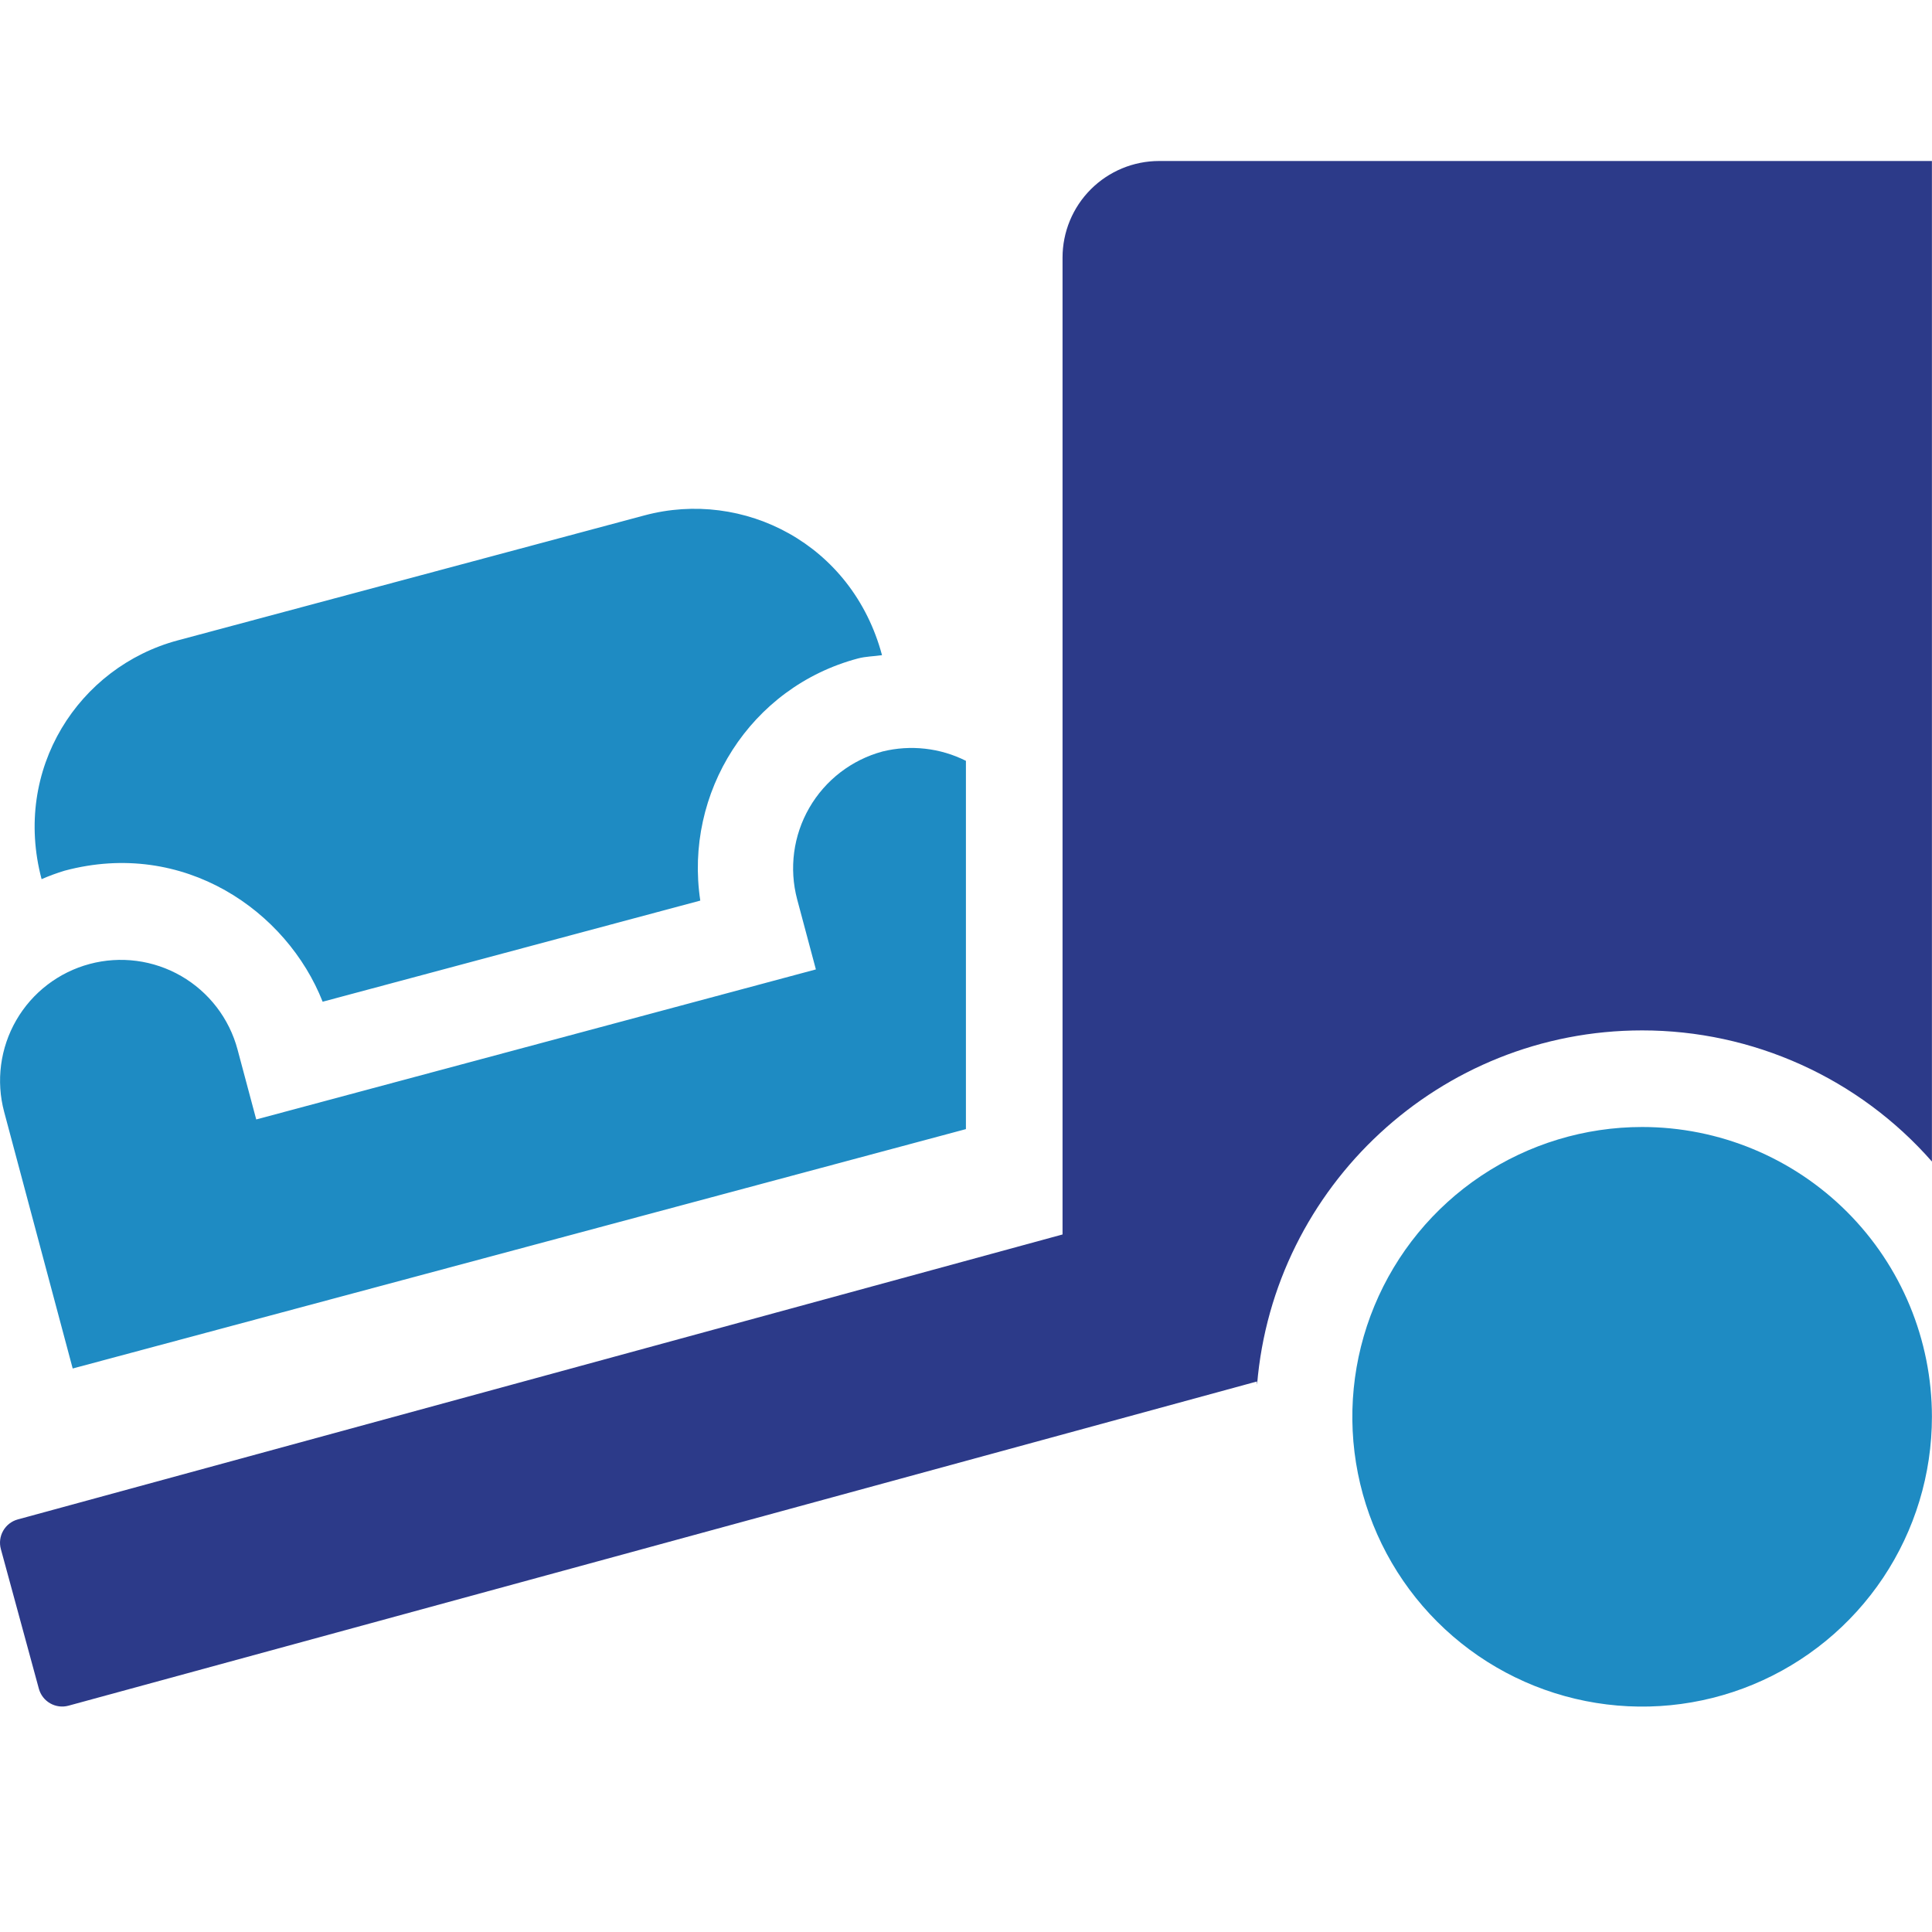
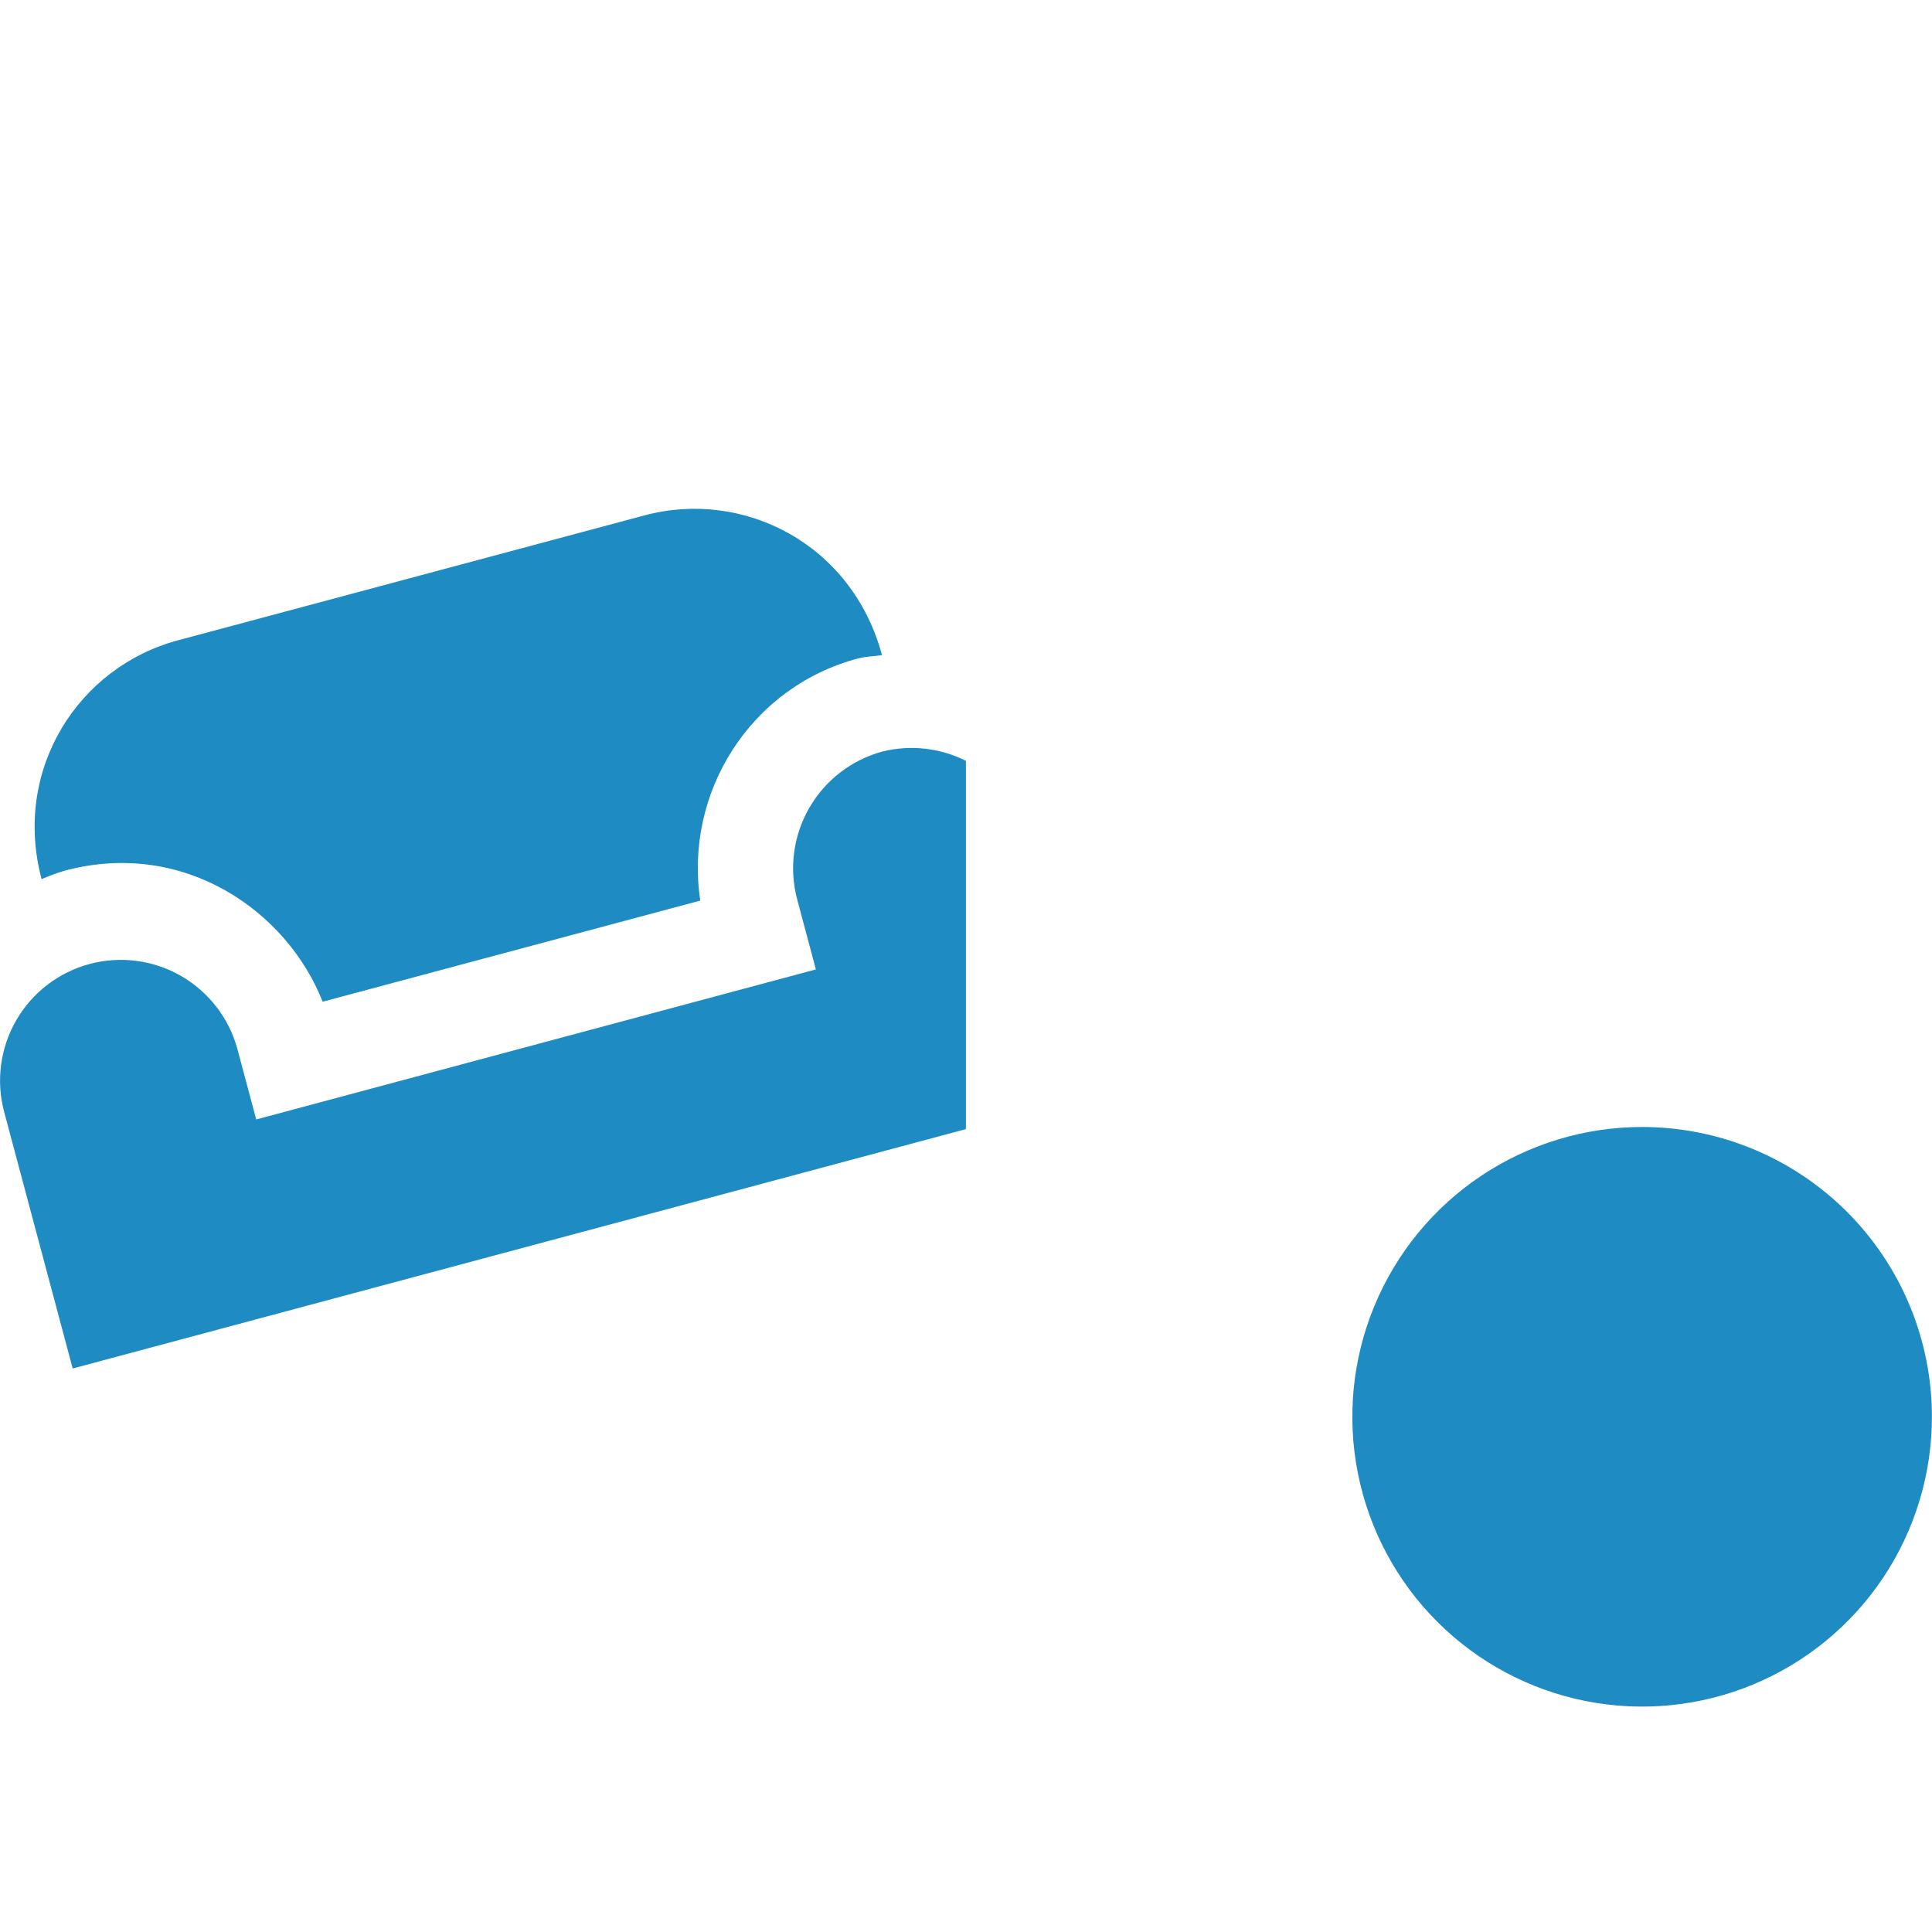
<svg xmlns="http://www.w3.org/2000/svg" width="96" height="96" viewBox="0 0 96 96" fill="none">
  <path d="M3.207 43.265C9.147 41.675 14.262 45.275 16.032 49.775L34.797 44.75C33.986 39.395 37.272 34.145 42.627 32.72C43.017 32.615 43.422 32.615 43.827 32.555C42.342 27.02 36.941 24.29 32.022 25.61L8.832 31.82C3.912 33.14 0.612 38.21 2.067 43.685C2.438 43.523 2.819 43.383 3.207 43.265ZM43.856 37.34C42.32 37.754 41.011 38.76 40.215 40.138C39.419 41.515 39.202 43.153 39.611 44.69L40.541 48.17L12.732 55.625L11.802 52.145C11.598 51.384 11.246 50.67 10.766 50.045C10.286 49.419 9.688 48.895 9.006 48.5C8.323 48.106 7.57 47.85 6.788 47.747C6.007 47.644 5.213 47.696 4.452 47.9C2.914 48.312 1.603 49.317 0.807 50.696C0.413 51.378 0.157 52.132 0.054 52.913C-0.049 53.695 0.003 54.489 0.207 55.25L3.612 68L47.996 56.105V37.805C46.716 37.163 45.248 36.998 43.856 37.34ZM81.597 56C78.749 56 75.964 56.845 73.596 58.427C71.228 60.009 69.383 62.258 68.293 64.889C67.203 67.521 66.918 70.416 67.473 73.209C68.029 76.003 69.4 78.569 71.414 80.582C73.428 82.596 75.994 83.968 78.787 84.523C81.581 85.079 84.476 84.794 87.107 83.704C89.738 82.614 91.987 80.768 93.57 78.4C95.152 76.032 95.996 73.248 95.996 70.4C95.996 66.581 94.479 62.918 91.779 60.218C89.078 57.517 85.416 56 81.597 56Z" fill="#1E8BC3" />
-   <path d="M57.596 8C56.324 8 55.103 8.506 54.202 9.406C53.302 10.306 52.797 11.527 52.797 12.8V61.34L0.882 75.5C0.576 75.584 0.316 75.786 0.158 76.062C0.001 76.337 -0.041 76.664 0.042 76.97L1.932 83.915C2.016 84.221 2.218 84.481 2.493 84.638C2.769 84.796 3.095 84.838 3.402 84.755L62.456 68.645C62.456 68.695 62.456 68.744 62.464 68.795C63.283 58.955 71.546 51.2 81.597 51.2C84.322 51.199 87.017 51.78 89.5 52.904C91.983 54.027 94.198 55.668 95.996 57.716V8H57.596Z" fill="#2C3A89" />
</svg>